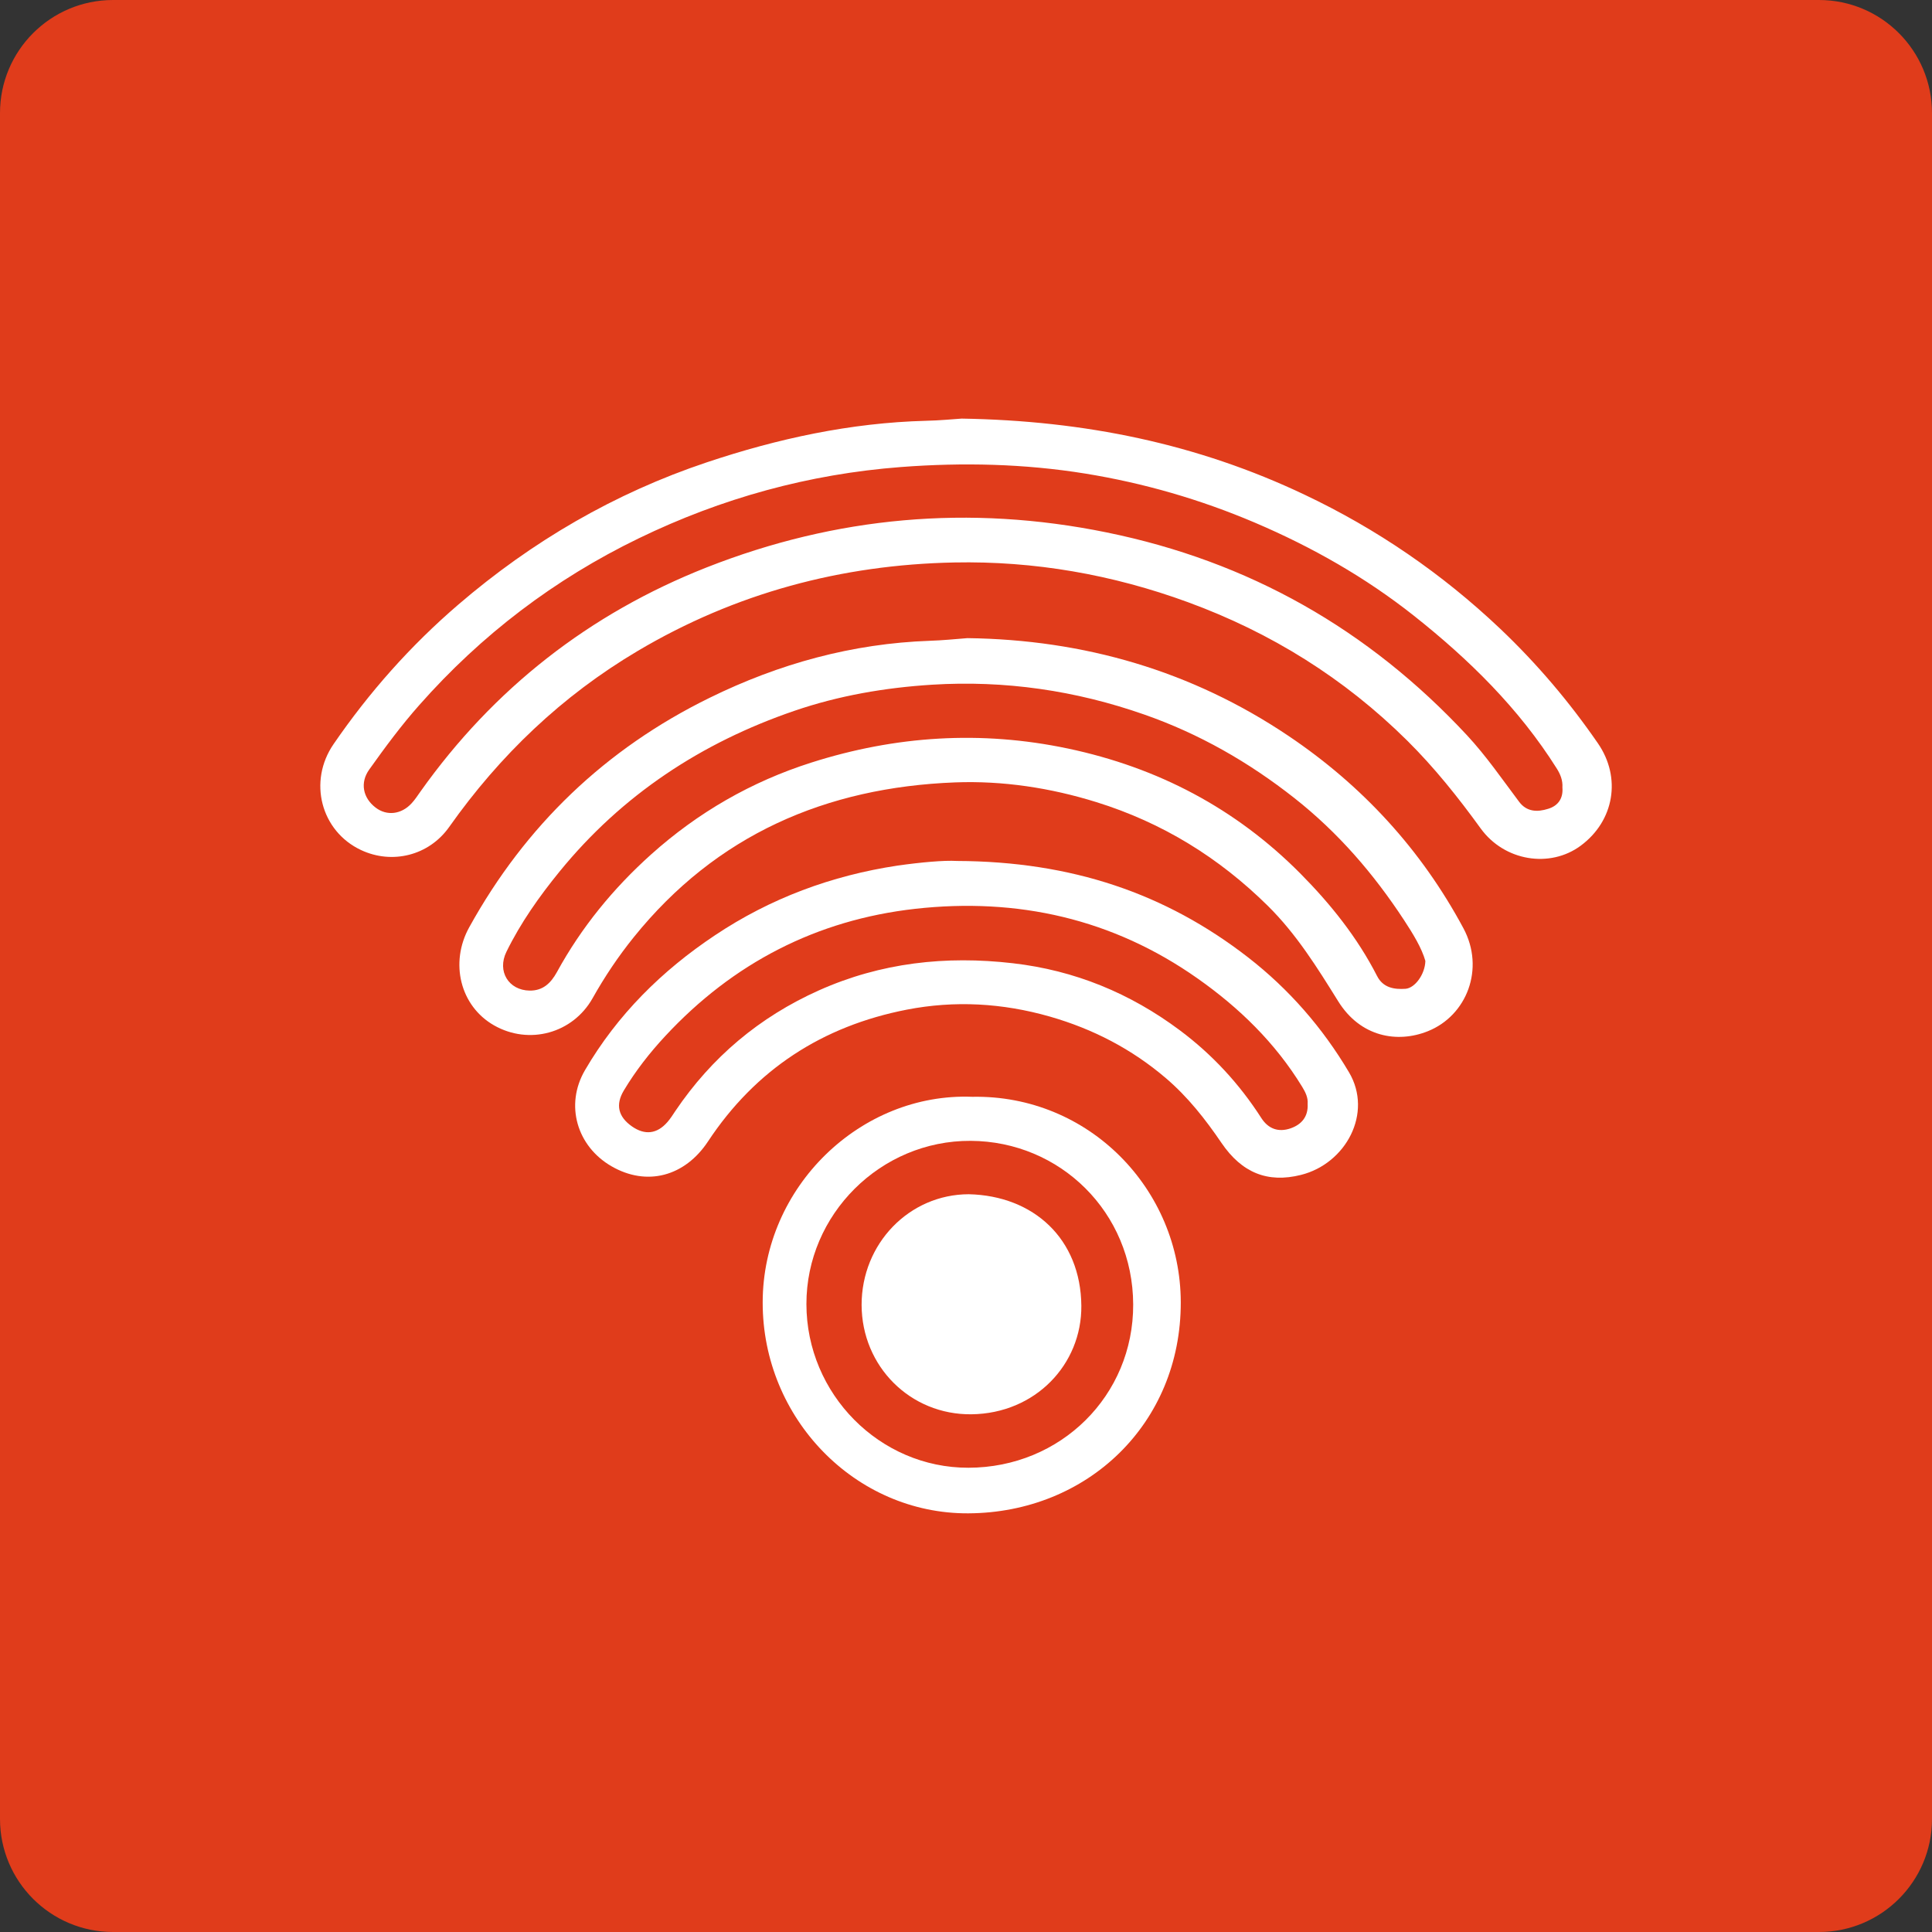
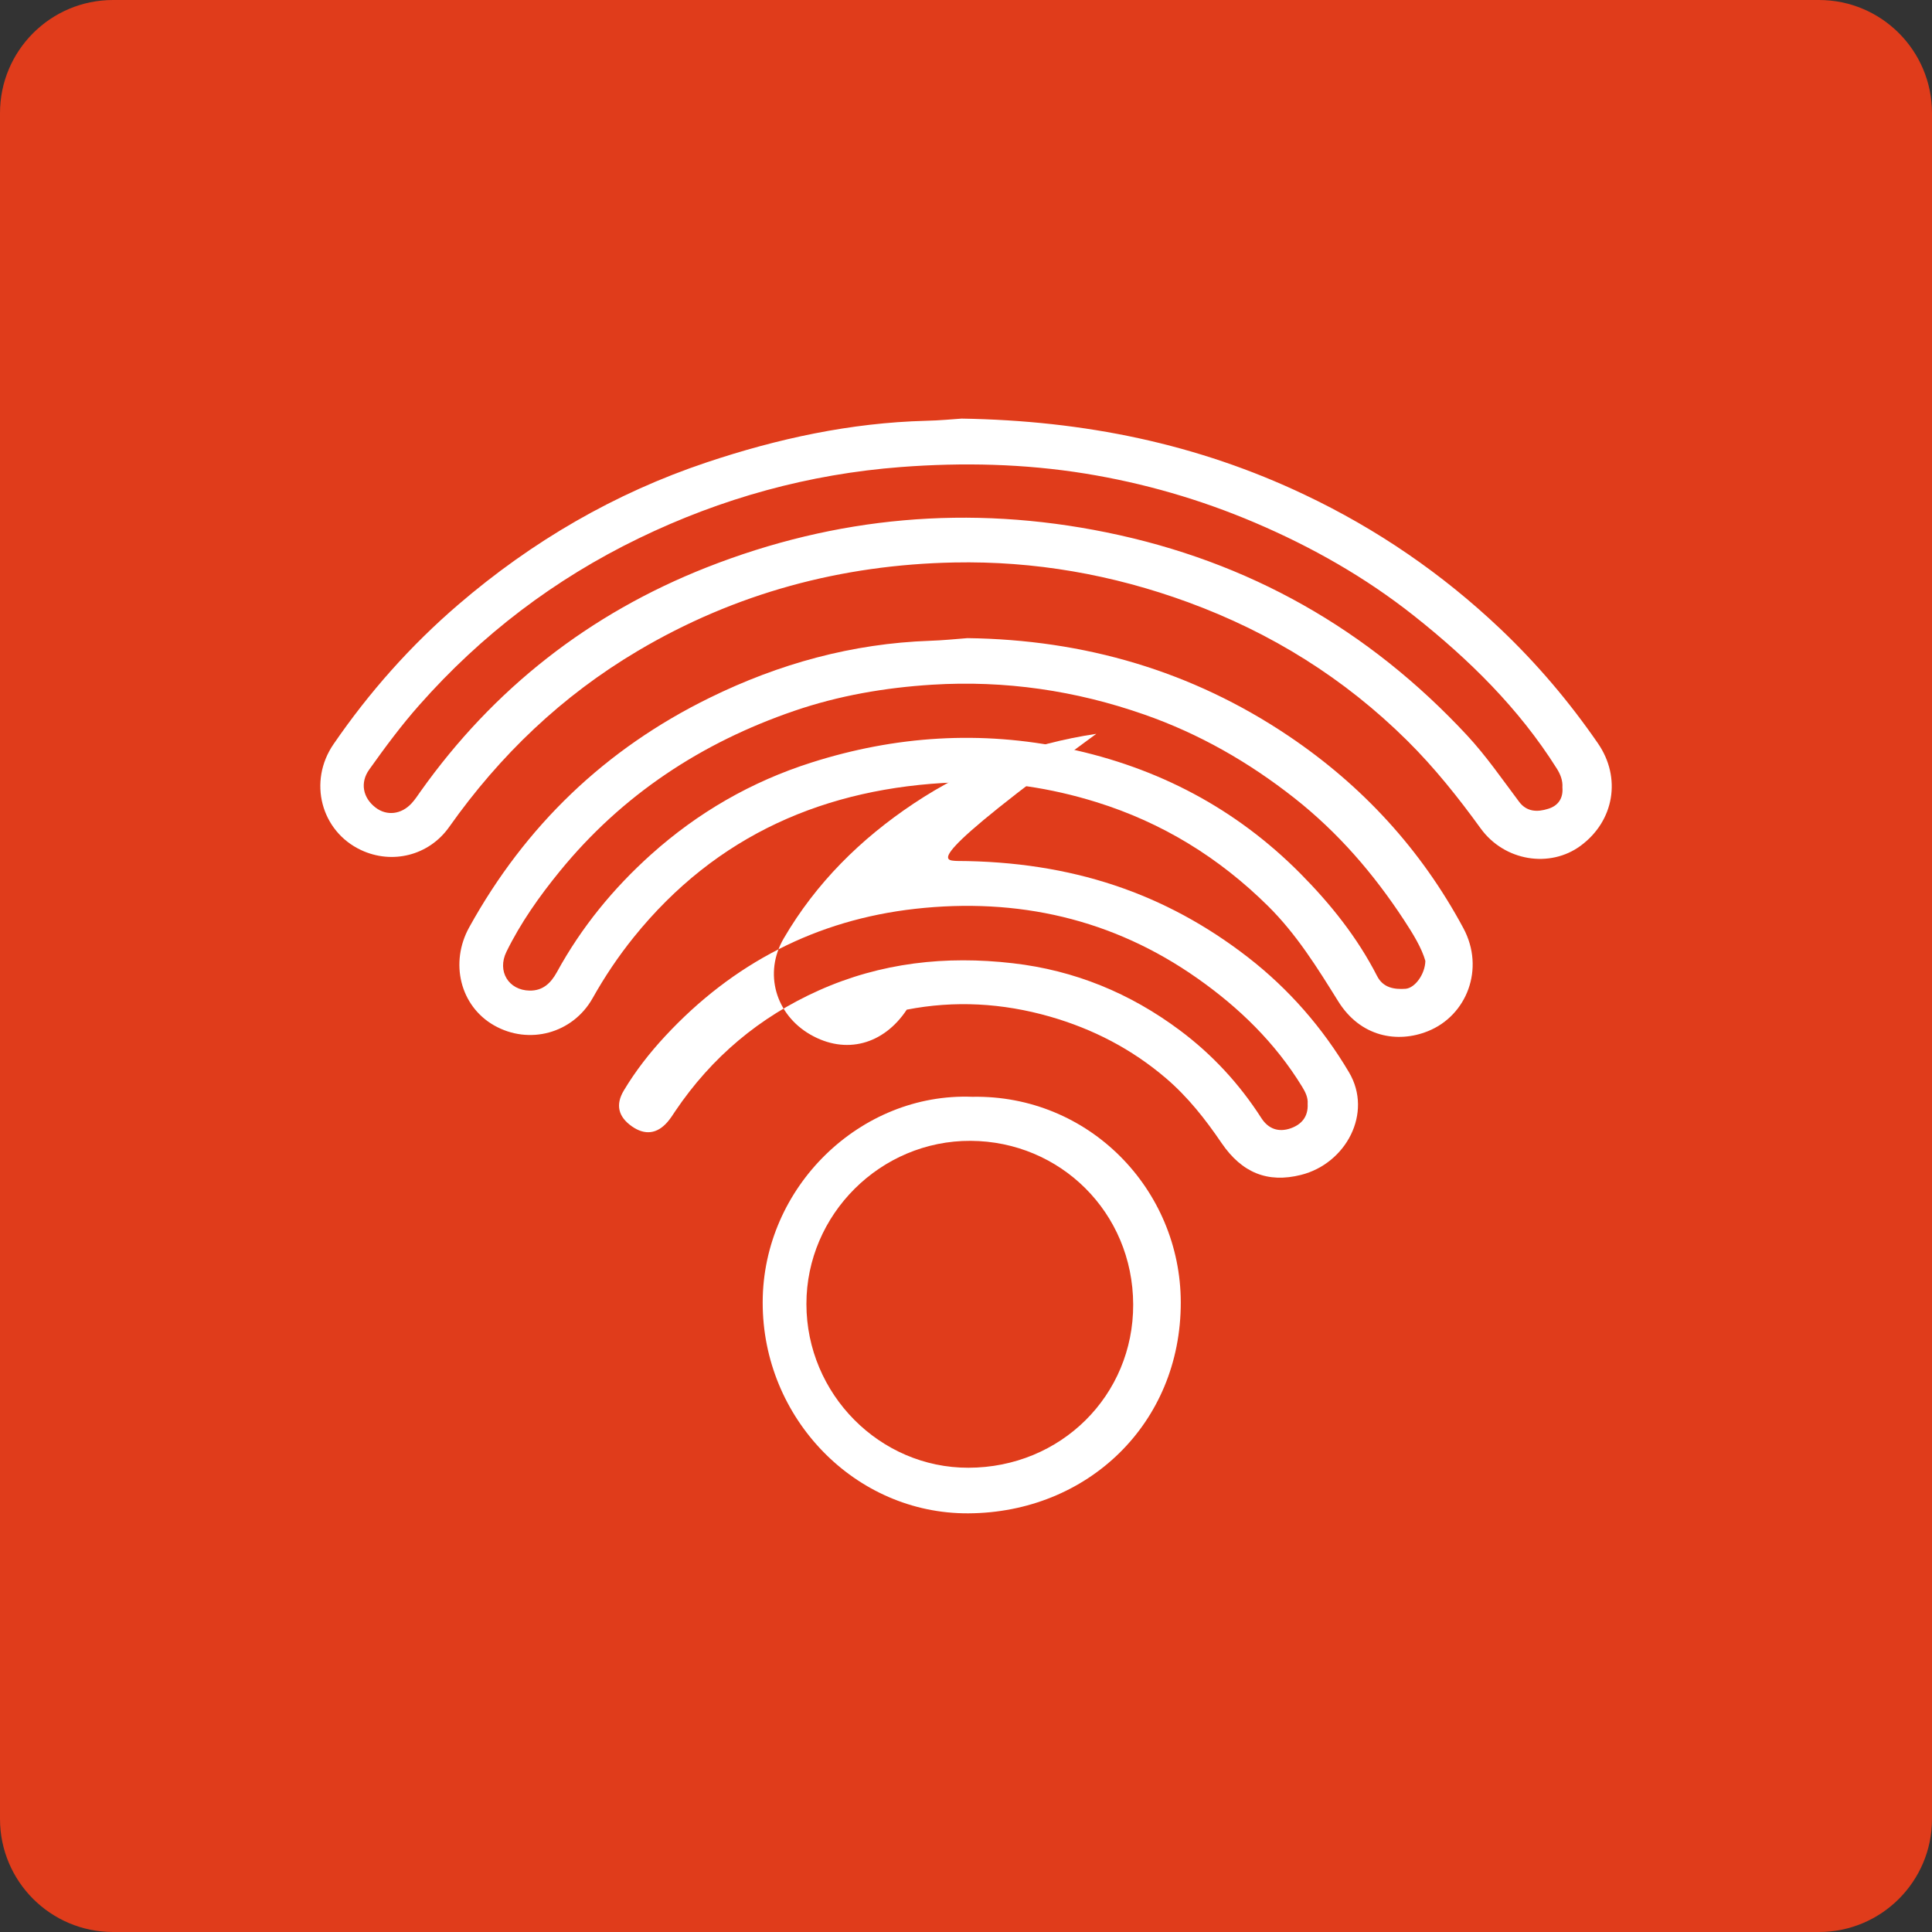
<svg xmlns="http://www.w3.org/2000/svg" version="1.1" id="Capa_1" x="0px" y="0px" viewBox="0 0 300 300" style="enable-background:new 0 0 300 300;" xml:space="preserve">
  <rect x="0" y="0" width="300" height="300" fill="#333333" stroke="none" />
  <style type="text/css">
	.st0{fill:#E03C1B;}
	.st1{fill:#FFFFFF;}
</style>
  <path class="st0" d="M282.44,300H17.56C7.86,300,0,292.14,0,282.44V17.56C0,7.86,7.86,0,17.56,0h264.89C292.14,0,300,7.86,300,17.56  v264.89C300,292.14,292.14,300,282.44,300z" />
  <g>
    <path class="st1" d="M149.32,65c19.14,0.31,36.64,3.93,53.22,11.8c11.25,5.33,21.35,12.25,30.39,20.81   c5.7,5.41,10.75,11.36,15.2,17.82c3.67,5.33,2.53,12.04-2.68,15.89c-4.77,3.53-11.84,2.41-15.53-2.68   c-3.49-4.82-7.2-9.47-11.42-13.65c-9.74-9.65-21.12-16.75-34.03-21.48c-11.74-4.3-23.87-6.42-36.3-6.17   c-17.5,0.35-33.98,4.75-49.15,13.74c-11.76,6.97-21.39,16.18-29.27,27.33c-3.16,4.47-8.88,5.85-13.7,3.58   c-6.21-2.92-8.25-10.64-4.25-16.45c5.52-8.04,11.95-15.29,19.37-21.66c11.45-9.83,24.27-17.3,38.58-22.09   c11.03-3.69,22.32-6.14,34.01-6.45C145.9,65.3,148.04,65.08,149.32,65z M242.61,122.28c0.07-1.1-0.31-2.05-0.88-2.95   c-5.87-9.33-13.62-16.94-22.18-23.72c-7.53-5.96-15.84-10.68-24.71-14.46c-8.48-3.61-17.25-6.14-26.3-7.61   c-9.47-1.53-19.02-1.75-28.63-1.02c-14.31,1.09-27.87,4.84-40.72,11.07c-13.07,6.33-24.45,14.99-34.08,25.89   c-2.81,3.17-5.33,6.58-7.78,10.02c-1.45,2.03-0.99,4.39,0.99,5.9c1.73,1.33,4,1.08,5.6-0.67c0.52-0.56,0.93-1.2,1.37-1.82   c11.36-16,26.25-27.63,44.43-34.8c20.09-7.91,40.81-9.78,62.1-5.44c22.1,4.5,40.67,15.05,55.98,31.51   c2.98,3.21,5.46,6.82,8.08,10.31c1.19,1.6,2.85,1.63,4.52,1.1C241.96,125.12,242.75,123.95,242.61,122.28z" />
    <path class="st1" d="M150.22,99.09c18.11,0.23,34.84,5.08,49.87,15.19c11.44,7.7,20.58,17.62,27.15,29.86   c3.37,6.29,0.52,13.56-5.51,15.98c-4.74,1.91-10.49,0.91-13.94-4.65c-3.26-5.24-6.48-10.42-10.91-14.8   c-7.6-7.51-16.4-12.93-26.61-16.11c-7.17-2.23-14.55-3.35-21.96-3.07c-20.04,0.77-37.07,8.12-49.9,24.04   c-2.41,2.99-4.52,6.14-6.39,9.47c-3.08,5.47-9.87,7.31-15.3,4.22c-5.27-3-6.91-9.72-3.86-15.23c8.73-15.79,21.16-27.71,37.34-35.64   c10.77-5.29,22.15-8.43,34.21-8.85C146.35,99.44,148.28,99.24,150.22,99.09z M221.33,149.21c-0.58-2.04-1.93-4.23-3.32-6.35   c-4.7-7.17-10.22-13.58-17.01-18.93c-7.11-5.6-14.82-10.01-23.33-12.98c-10.65-3.73-21.62-5.33-32.93-4.63   c-7.31,0.46-14.49,1.69-21.4,4.06c-14.42,4.94-26.75,13.05-36.44,24.94c-3.16,3.88-6.05,7.96-8.26,12.47   c-1.49,3.04,0.35,5.98,3.6,6.03c2.1,0.03,3.31-1.2,4.23-2.86c3.8-6.95,8.74-12.99,14.62-18.27c7.28-6.53,15.59-11.32,24.9-14.28   c13.07-4.16,26.33-5.02,39.83-2.18c13.97,2.95,26.05,9.29,36.1,19.41c4.7,4.74,8.85,9.93,11.91,15.91   c0.94,1.85,2.68,2.11,4.43,1.99C219.73,153.41,221.28,151.27,221.33,149.21z" />
-     <path class="st1" d="M148.6,133.69c17.8,0.07,32.38,5.03,45.2,14.97c6.35,4.93,11.59,10.95,15.68,17.86   c3.73,6.32-0.48,14.17-7.47,15.92c-5.15,1.29-9.16-0.3-12.34-4.97c-2.5-3.68-5.24-7.16-8.64-10.06c-5.3-4.52-11.3-7.63-18.02-9.56   c-7.36-2.1-14.75-2.52-22.21-1.07c-13.09,2.55-23.48,9.29-30.86,20.46c-3.59,5.43-9.49,7.04-15,3.85   c-5.33-3.08-7.27-9.49-4.1-14.92c5.01-8.59,11.94-15.45,20.18-20.94c8.61-5.75,18.12-9.28,28.35-10.82   C142.95,133.9,146.55,133.57,148.6,133.69z M203.05,171.41c0.08-0.97-0.34-1.82-0.86-2.67c-4.17-6.82-9.79-12.28-16.25-16.82   c-13.16-9.27-27.97-12.57-43.82-10.8c-15.32,1.72-28.3,8.43-38.82,19.76c-2.41,2.59-4.59,5.38-6.42,8.43   c-1.35,2.24-0.87,4.11,1.24,5.59c2.01,1.41,3.91,1.19,5.53-0.68c0.45-0.52,0.83-1.11,1.21-1.69c5.65-8.37,13.07-14.61,22.29-18.74   c9.64-4.31,19.7-5.42,30.11-4.22c9.6,1.1,18.21,4.64,25.94,10.41c5.05,3.77,9.26,8.33,12.66,13.63c1.1,1.71,2.68,2.23,4.51,1.61   C202.07,174.64,203.16,173.43,203.05,171.41z" />
+     <path class="st1" d="M148.6,133.69c17.8,0.07,32.38,5.03,45.2,14.97c6.35,4.93,11.59,10.95,15.68,17.86   c3.73,6.32-0.48,14.17-7.47,15.92c-5.15,1.29-9.16-0.3-12.34-4.97c-2.5-3.68-5.24-7.16-8.64-10.06c-5.3-4.52-11.3-7.63-18.02-9.56   c-7.36-2.1-14.75-2.52-22.21-1.07c-3.59,5.43-9.49,7.04-15,3.85   c-5.33-3.08-7.27-9.49-4.1-14.92c5.01-8.59,11.94-15.45,20.18-20.94c8.61-5.75,18.12-9.28,28.35-10.82   C142.95,133.9,146.55,133.57,148.6,133.69z M203.05,171.41c0.08-0.97-0.34-1.82-0.86-2.67c-4.17-6.82-9.79-12.28-16.25-16.82   c-13.16-9.27-27.97-12.57-43.82-10.8c-15.32,1.72-28.3,8.43-38.82,19.76c-2.41,2.59-4.59,5.38-6.42,8.43   c-1.35,2.24-0.87,4.11,1.24,5.59c2.01,1.41,3.91,1.19,5.53-0.68c0.45-0.52,0.83-1.11,1.21-1.69c5.65-8.37,13.07-14.61,22.29-18.74   c9.64-4.31,19.7-5.42,30.11-4.22c9.6,1.1,18.21,4.64,25.94,10.41c5.05,3.77,9.26,8.33,12.66,13.63c1.1,1.71,2.68,2.23,4.51,1.61   C202.07,174.64,203.16,173.43,203.05,171.41z" />
    <path class="st1" d="M150.97,170.31c18.11-0.34,32.35,14.36,32.38,31.91c0.03,18.84-14.49,32.68-32.99,32.77   c-17.58,0.09-31.96-14.78-31.93-32.75C118.44,184.28,133.65,169.64,150.97,170.31z M150.38,227.91   c14.33-0.02,25.63-11.21,25.58-25.36c-0.05-14.3-11.34-25.33-25.24-25.4c-14-0.07-25.52,11.45-25.5,25.35   C125.23,216.46,136.6,227.94,150.38,227.91z" />
-     <path class="st1" d="M150.43,185.44c10.09,0.23,17.39,6.95,17.48,17.32c0.08,9.09-7.13,16.73-17.06,16.85   c-9.5,0.11-17.03-7.44-17.06-16.97C133.78,193.11,141.18,185.46,150.43,185.44z" />
  </g>
</svg>